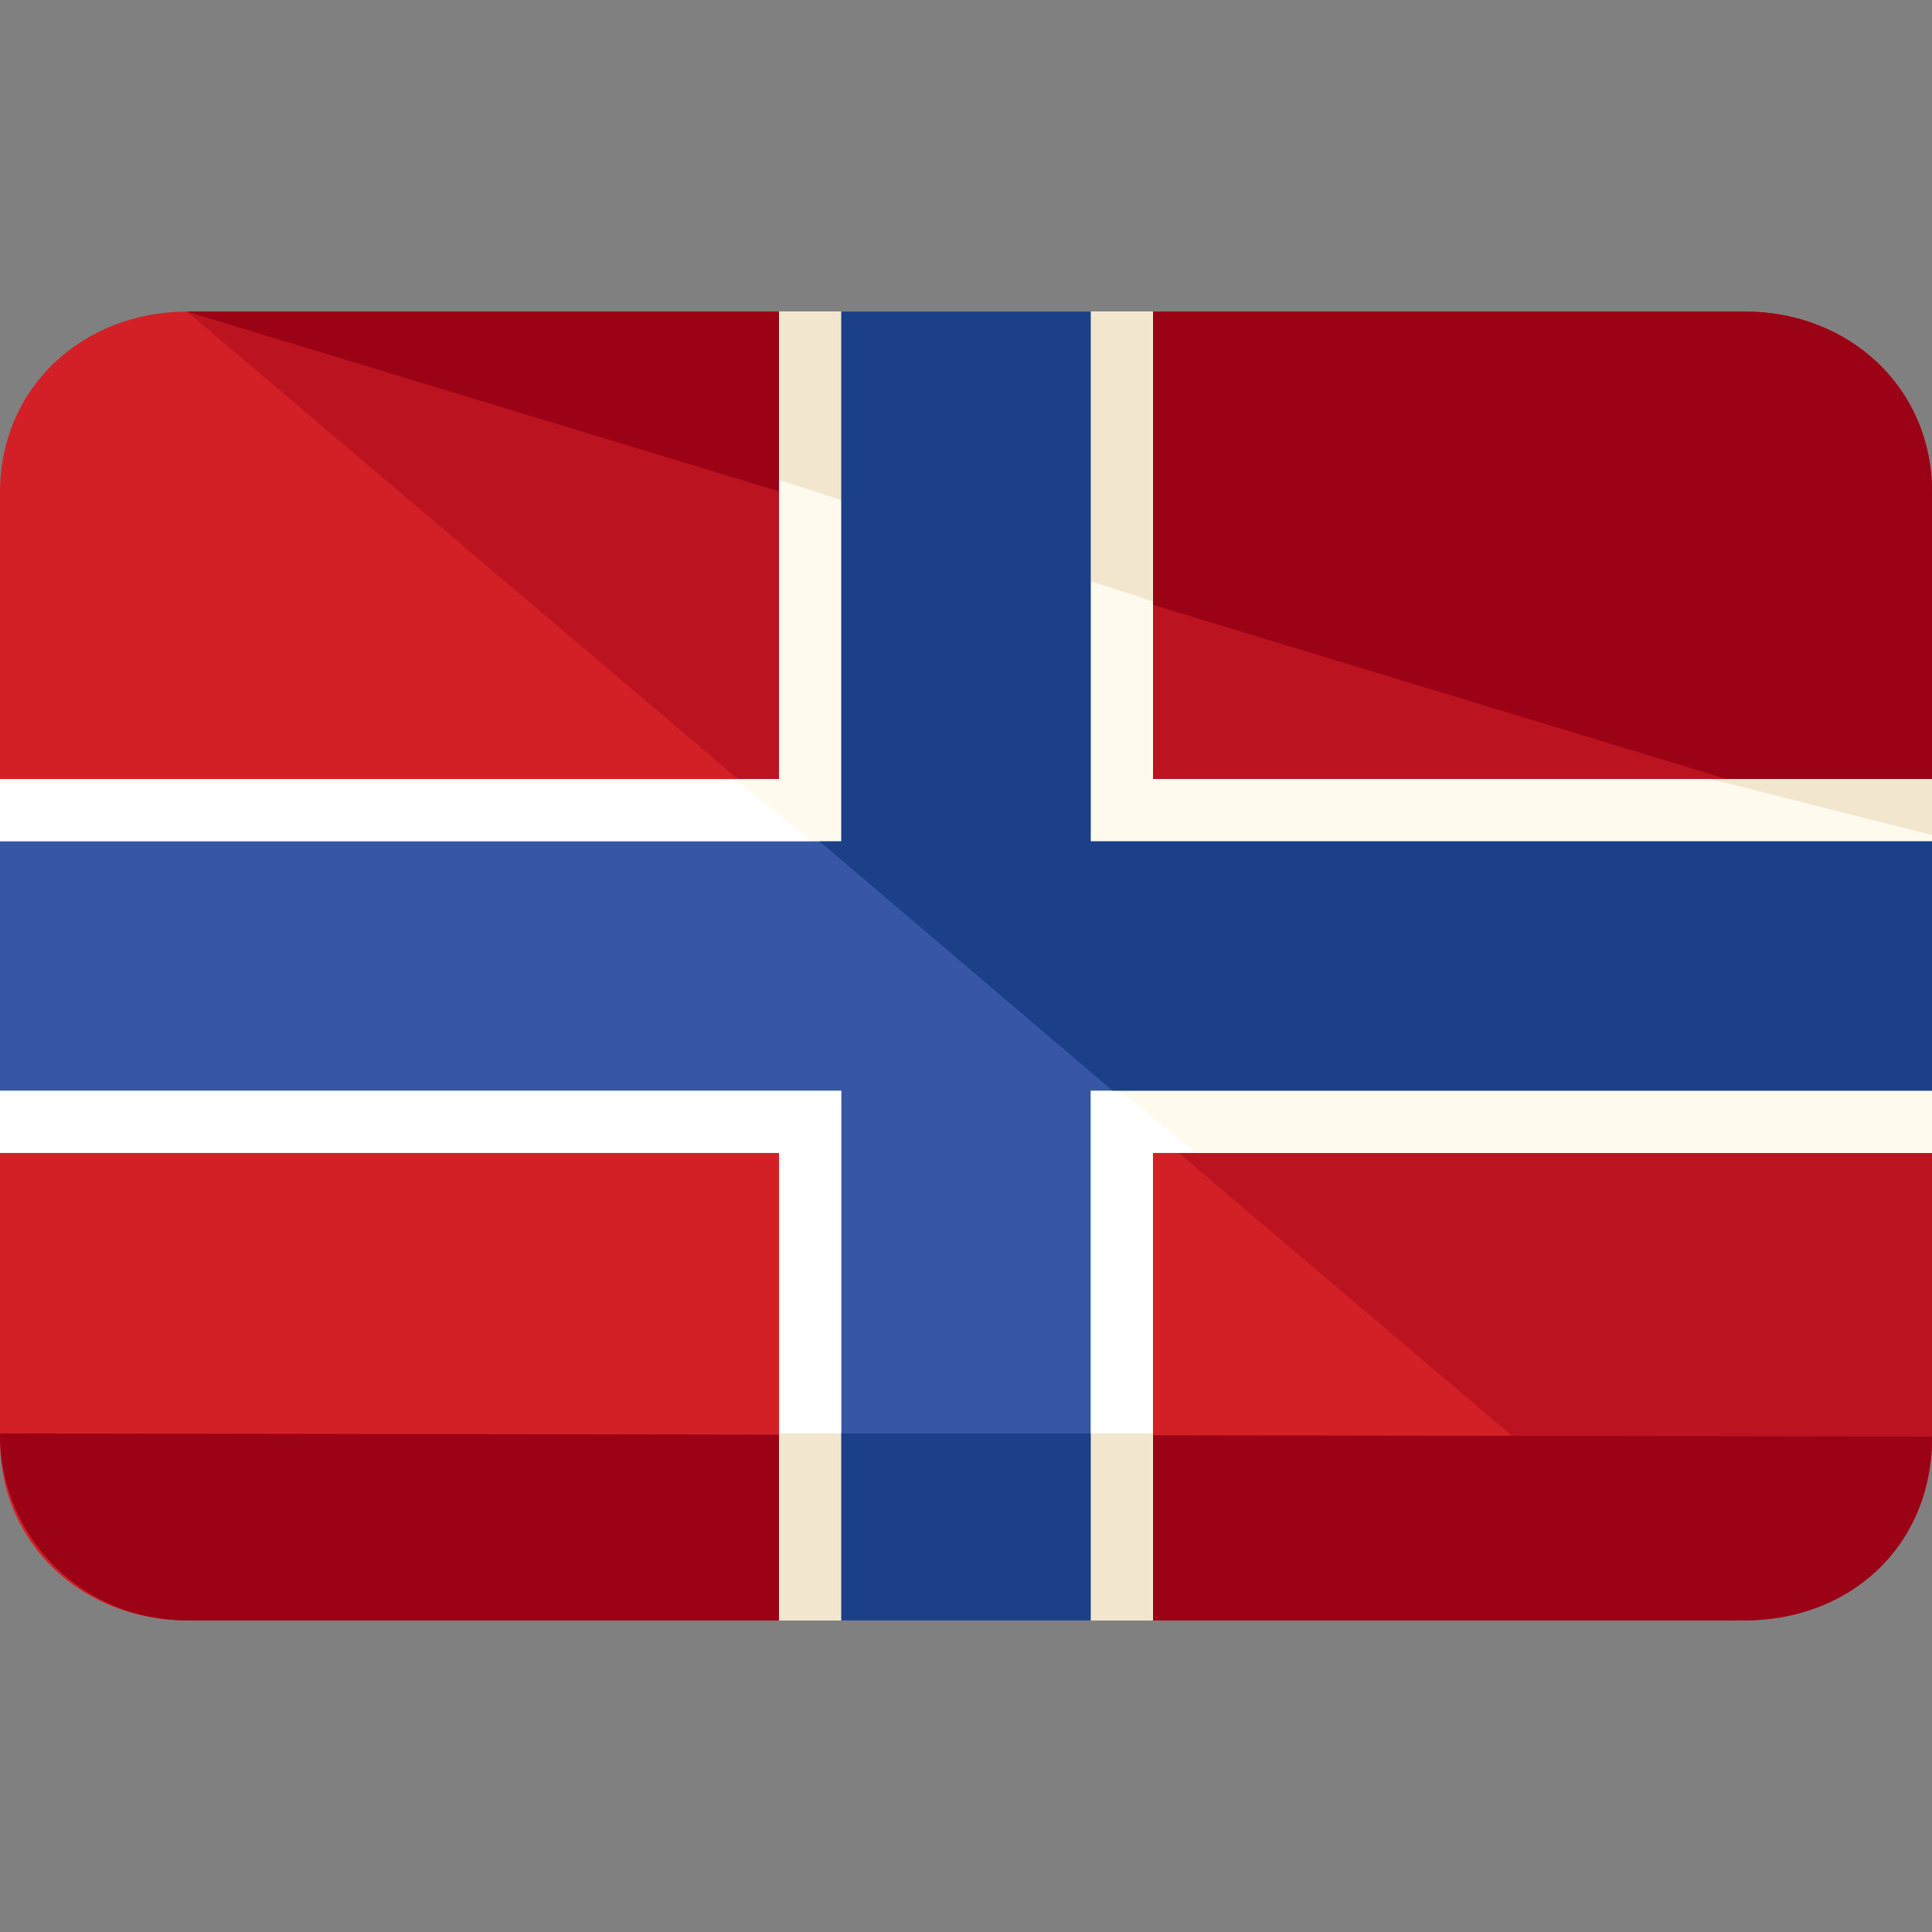
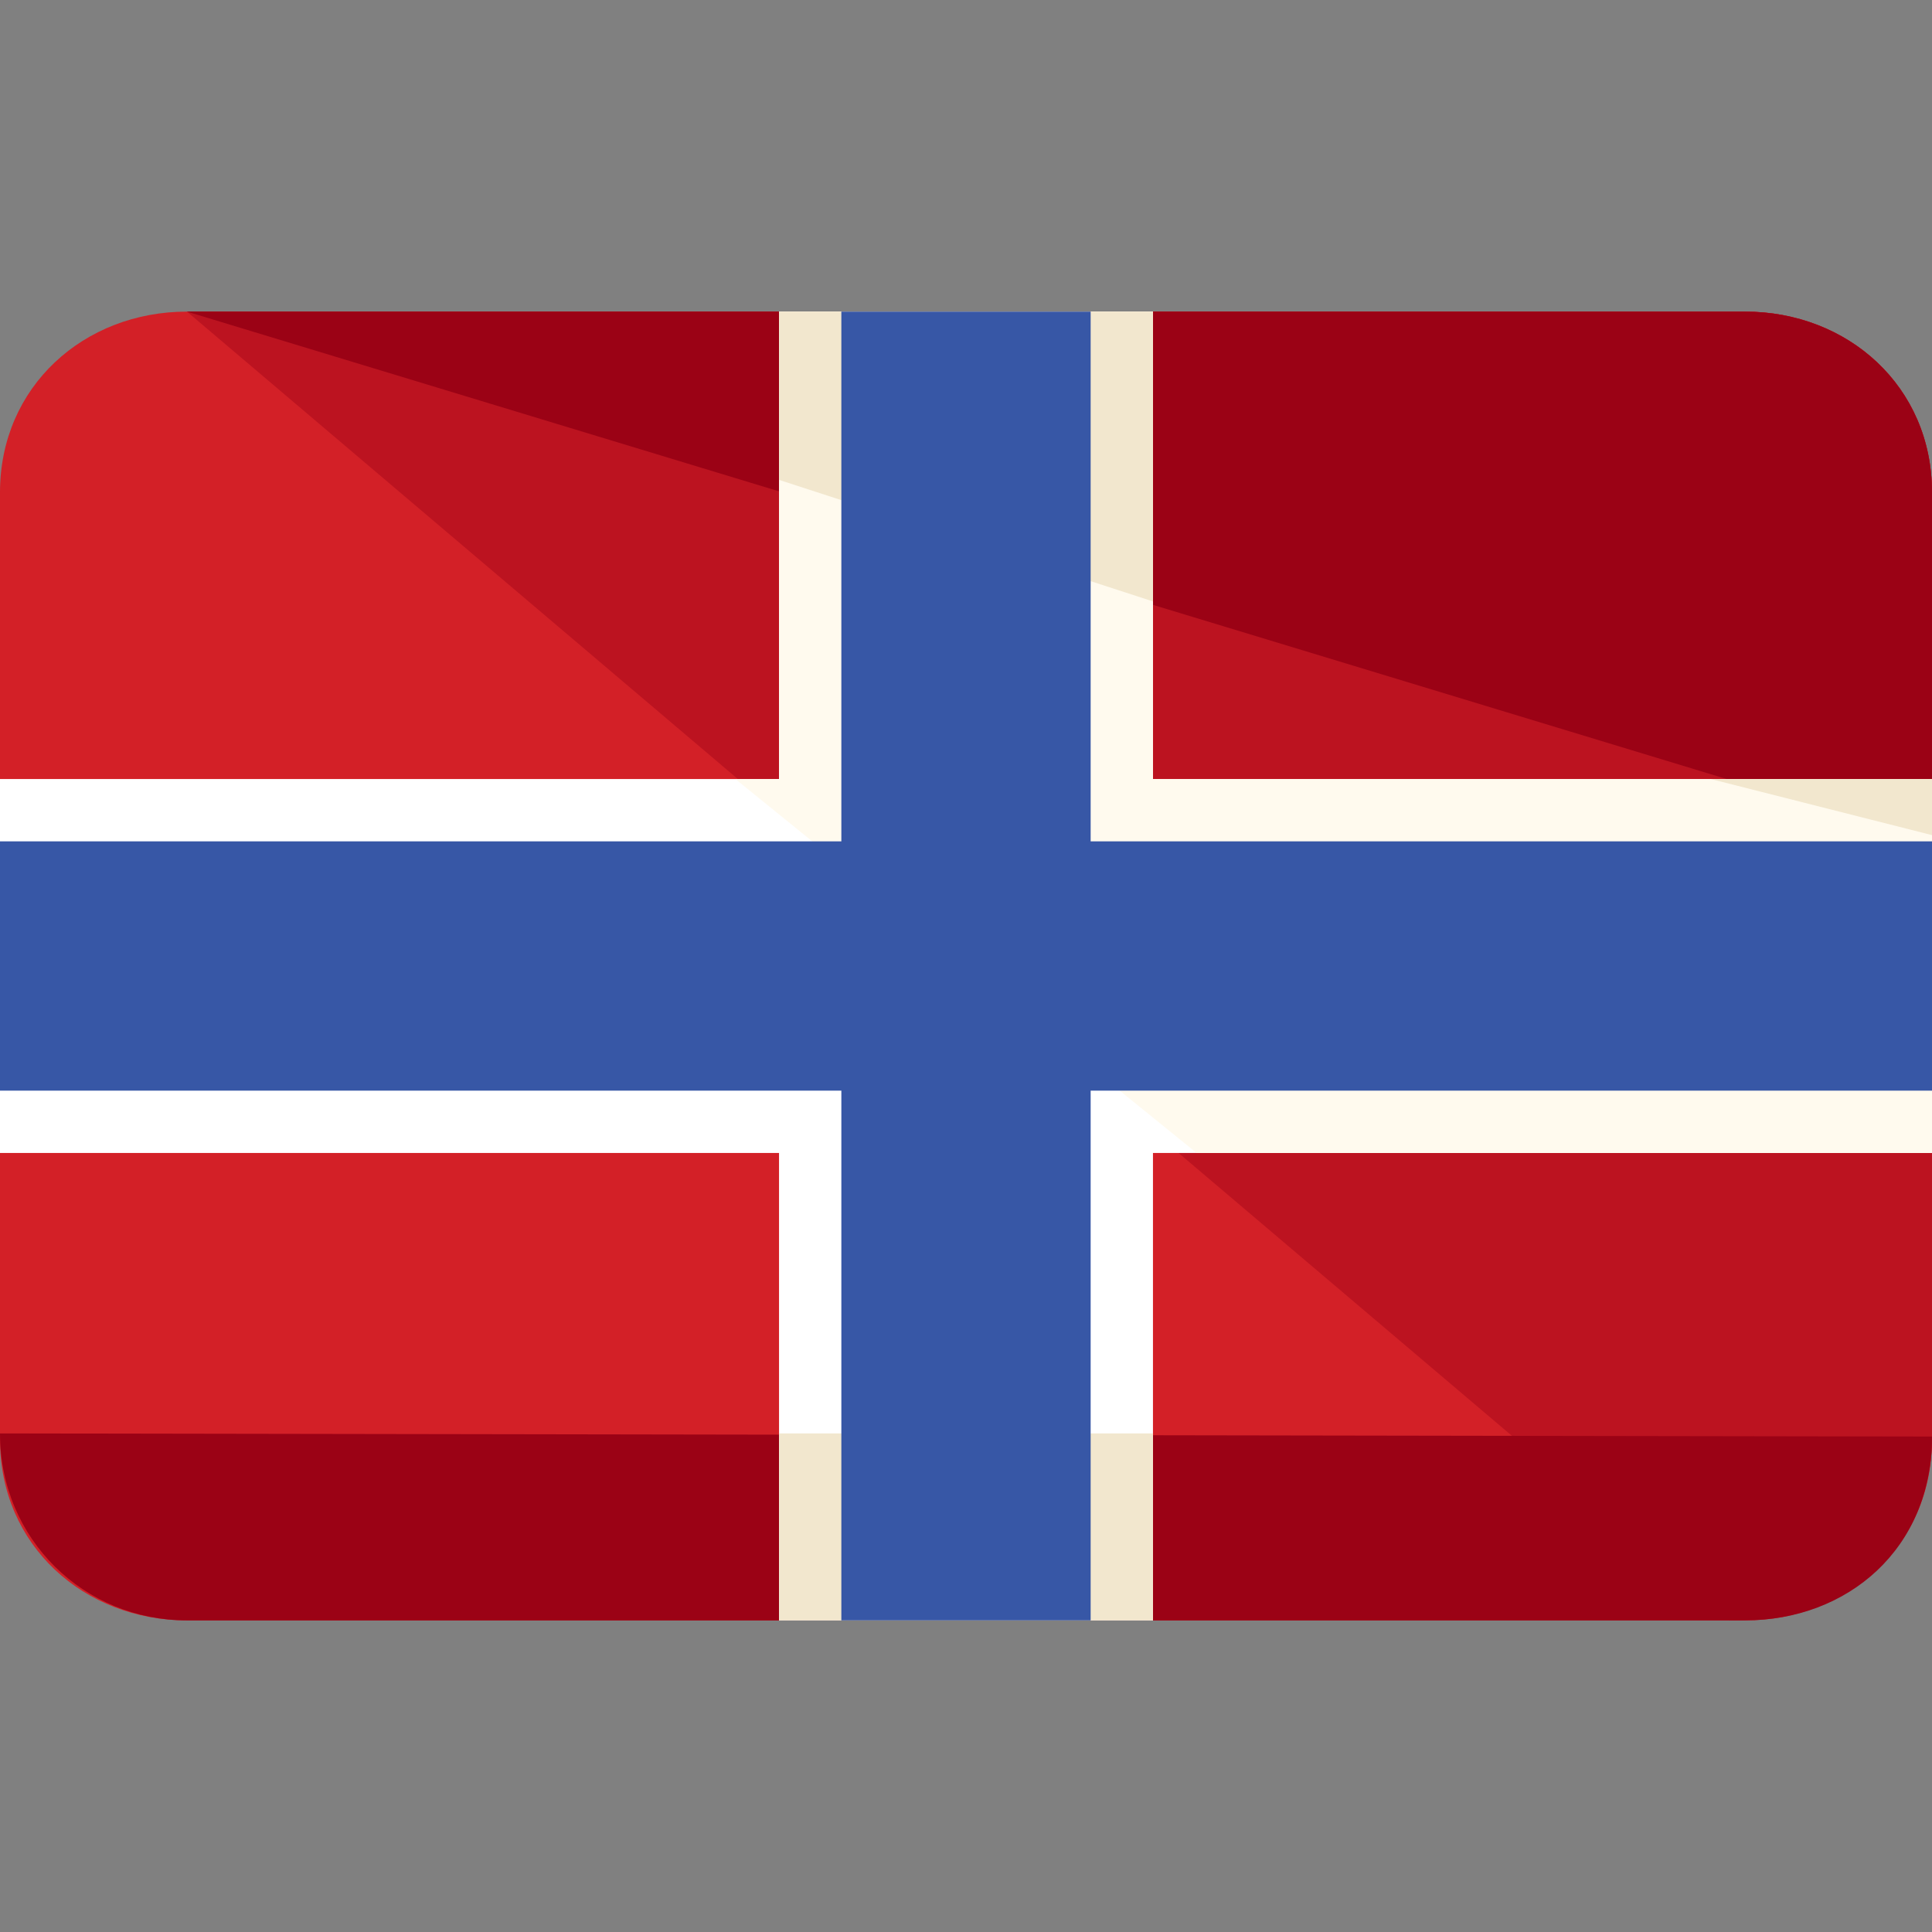
<svg xmlns="http://www.w3.org/2000/svg" id="Capa_1" x="0px" y="0px" viewBox="0 0 496 496" style="enable-background:new 0 0 496 496;" xml:space="preserve">
  <rect x="0" y="0" width="496" height="496" fill="#808080" stroke="none" />
-   <path style="fill:#D32027;" d="M496,369.6c0,27.2-21.6,46.4-48,46.4H48c-26.4,0-48-19.2-48-46.4V126.4C0,99.2,21.6,80,48,80h400 c26.4,0,48,19.2,48,46.4V369.6z" />
+   <path style="fill:#D32027;" d="M496,369.6c0,27.2-21.6,46.4-48,46.4H48c-26.4,0-48-19.2-48-46.4V126.4C0,99.2,21.6,80,48,80h400 c26.4,0,48,19.2,48,46.4V369.6" />
  <path style="fill:#BC1320;" d="M48,80h400c26.4,0,48,19.2,48,46.4v243.2c0,27.2-25.6,46.4-52,46.4" />
  <g>
    <path style="fill:#9B0215;" d="M496,368.8c0,28.8-21.6,47.2-48,47.2H48c-26.4,0-48-20.8-48-48" />
    <path style="fill:#9B0215;" d="M48,80h400c26.4,0,48,19.2,48,46.4V216" />
  </g>
  <polygon style="fill:#FFFFFF;" points="496,200 296,200 296,80 200,80 200,200 0,200 0,296 200,296 200,416 296,416 296,296 496,296 " />
  <rect x="200" y="368" style="fill:#F2E7CE;" width="96" height="48" />
  <polygon style="fill:#FFFAEE;" points="296,80 200,80 200,200 188.8,200 307.2,296 496,296 496,200 296,200 " />
  <g>
    <polygon style="fill:#F2E7CE;" points="296,154.4 296,80 200,80 200,123.2 " />
    <polygon style="fill:#F2E7CE;" points="496,214.4 496,200 439.2,200 " />
  </g>
  <polygon style="fill:#3757A6;" points="496,216 280,216 280,80 216,80 216,216 0,216 0,280 216,280 216,416 280,416 280,280 496,280 " />
  <g>
-     <rect x="216" y="368" style="fill:#1B4089;" width="64" height="48" />
-     <polygon style="fill:#1B4089;" points="280,80 216,80 216,216 210.4,216 285.6,280 496,280 496,216 280,216 " />
-   </g>
+     </g>
  <g> </g>
  <g> </g>
  <g> </g>
  <g> </g>
  <g> </g>
  <g> </g>
  <g> </g>
  <g> </g>
  <g> </g>
  <g> </g>
  <g> </g>
  <g> </g>
  <g> </g>
  <g> </g>
  <g> </g>
</svg>